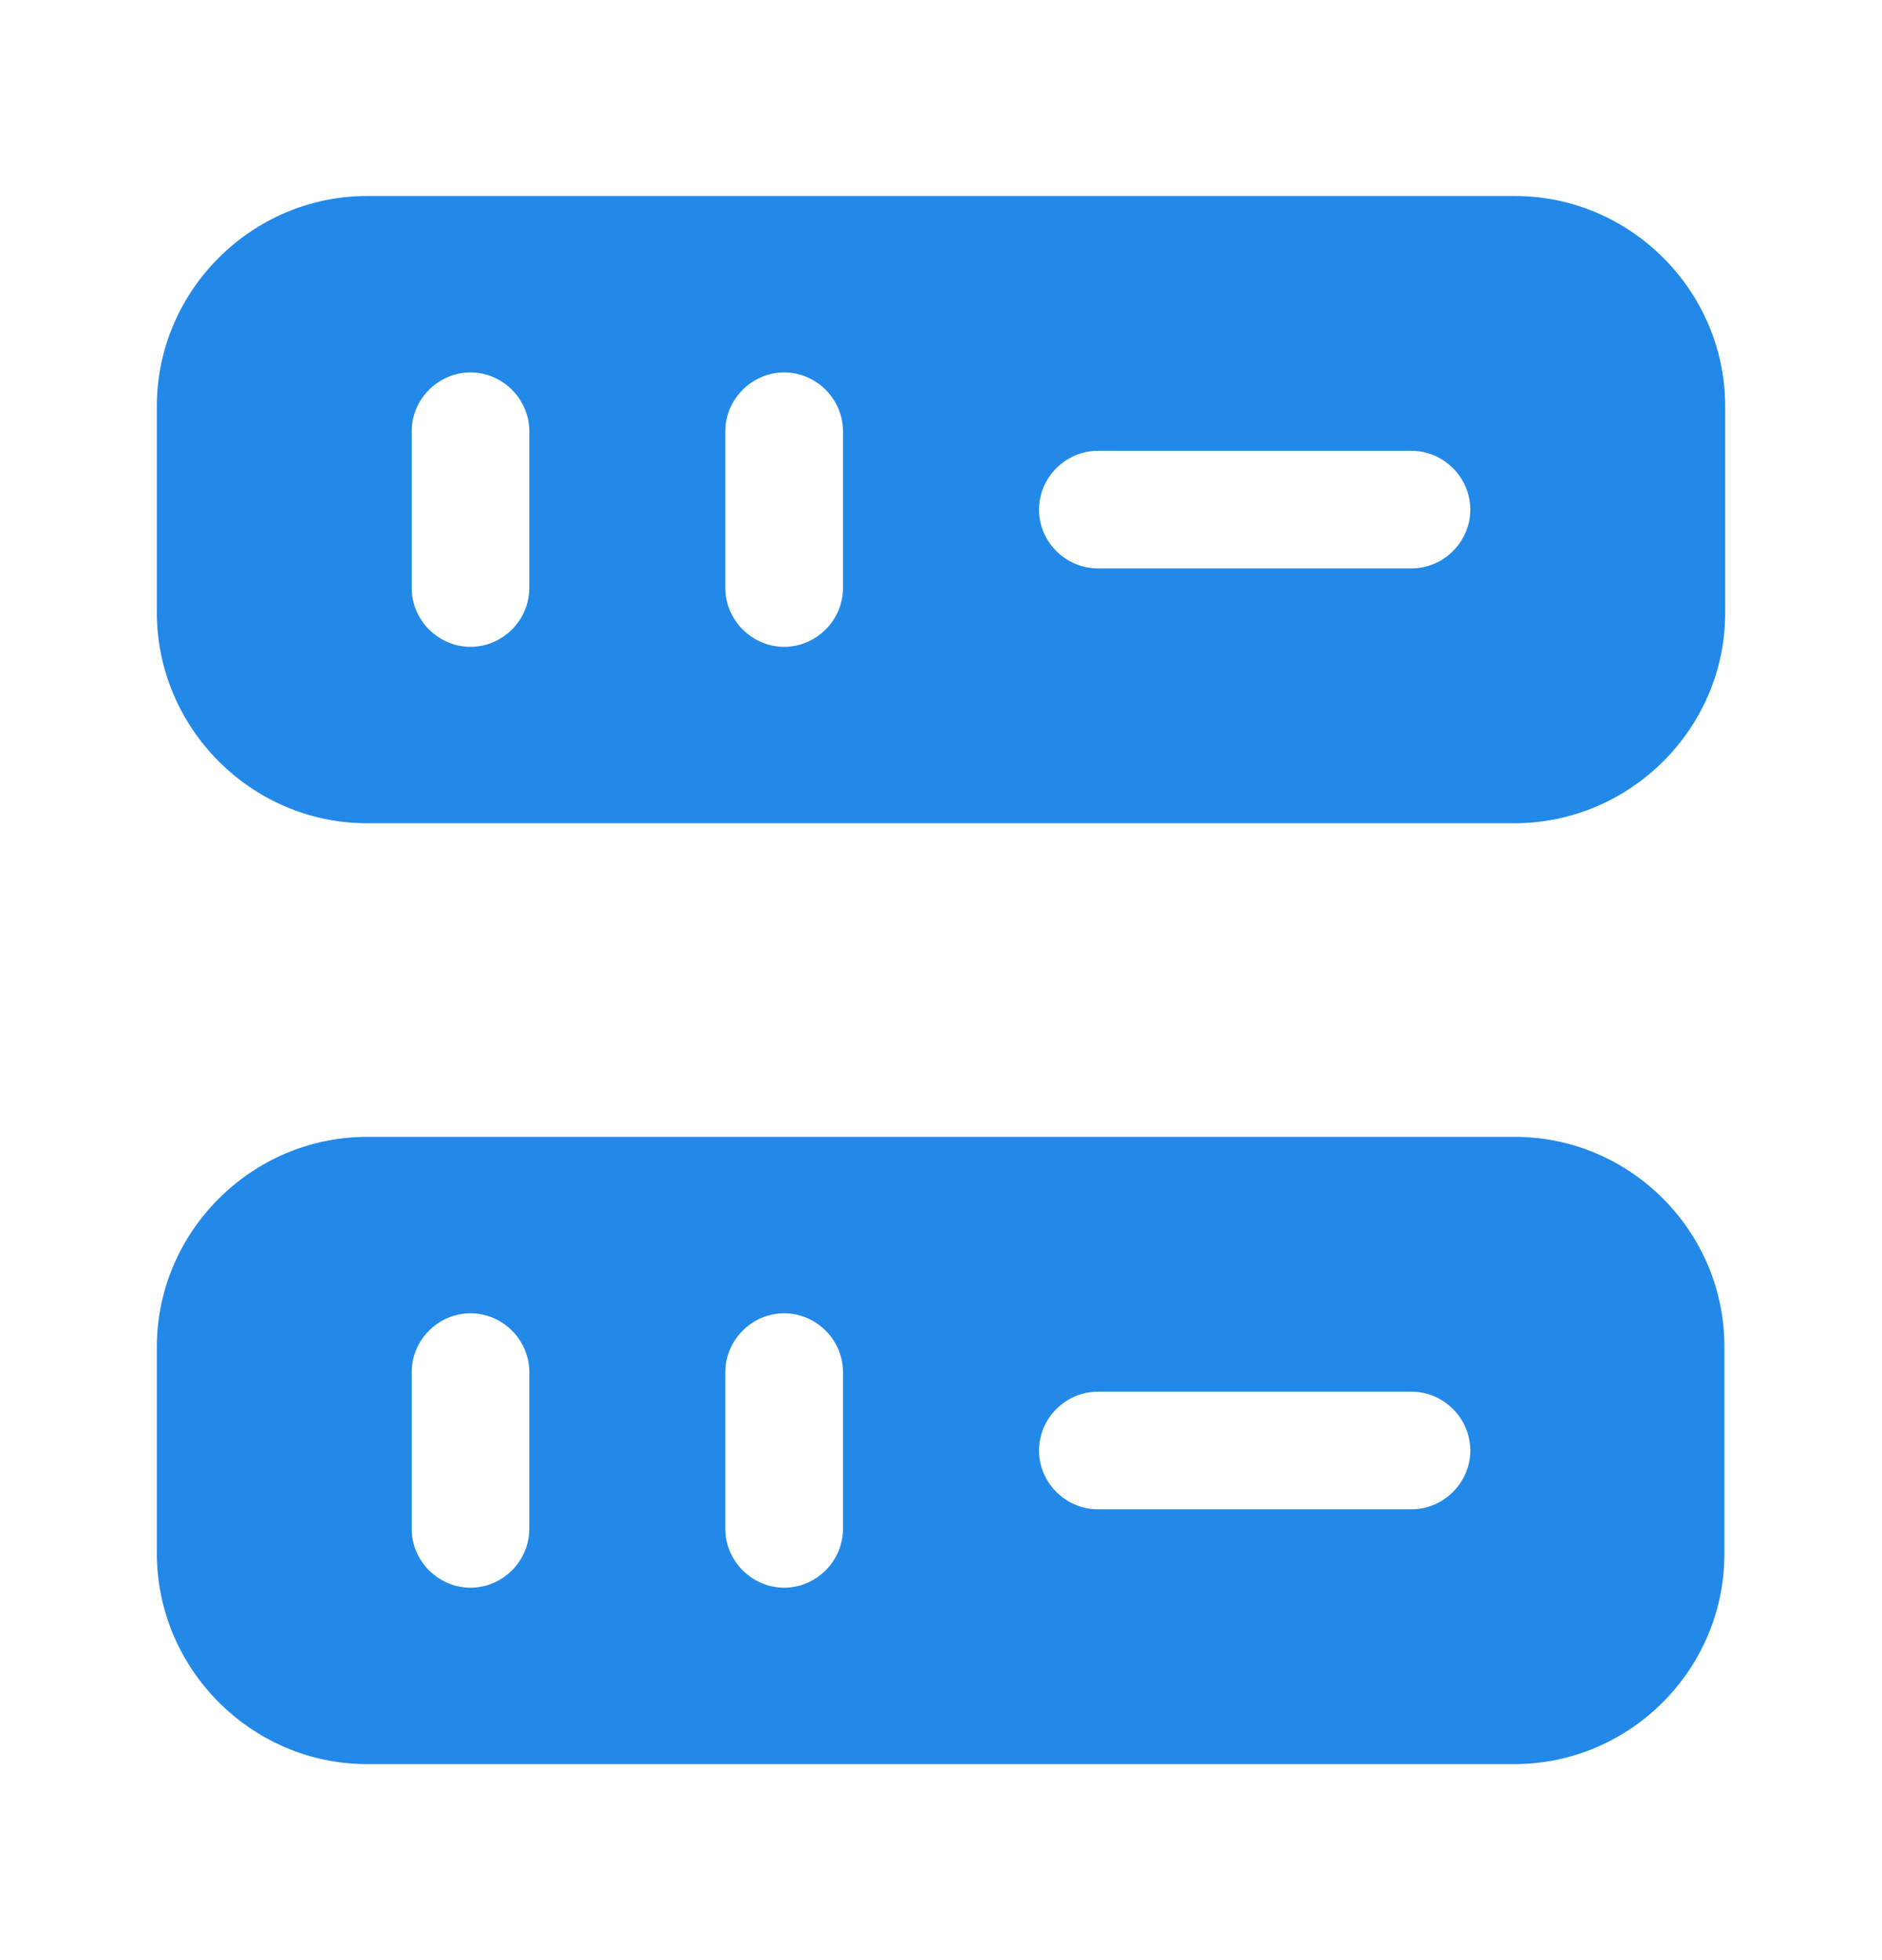
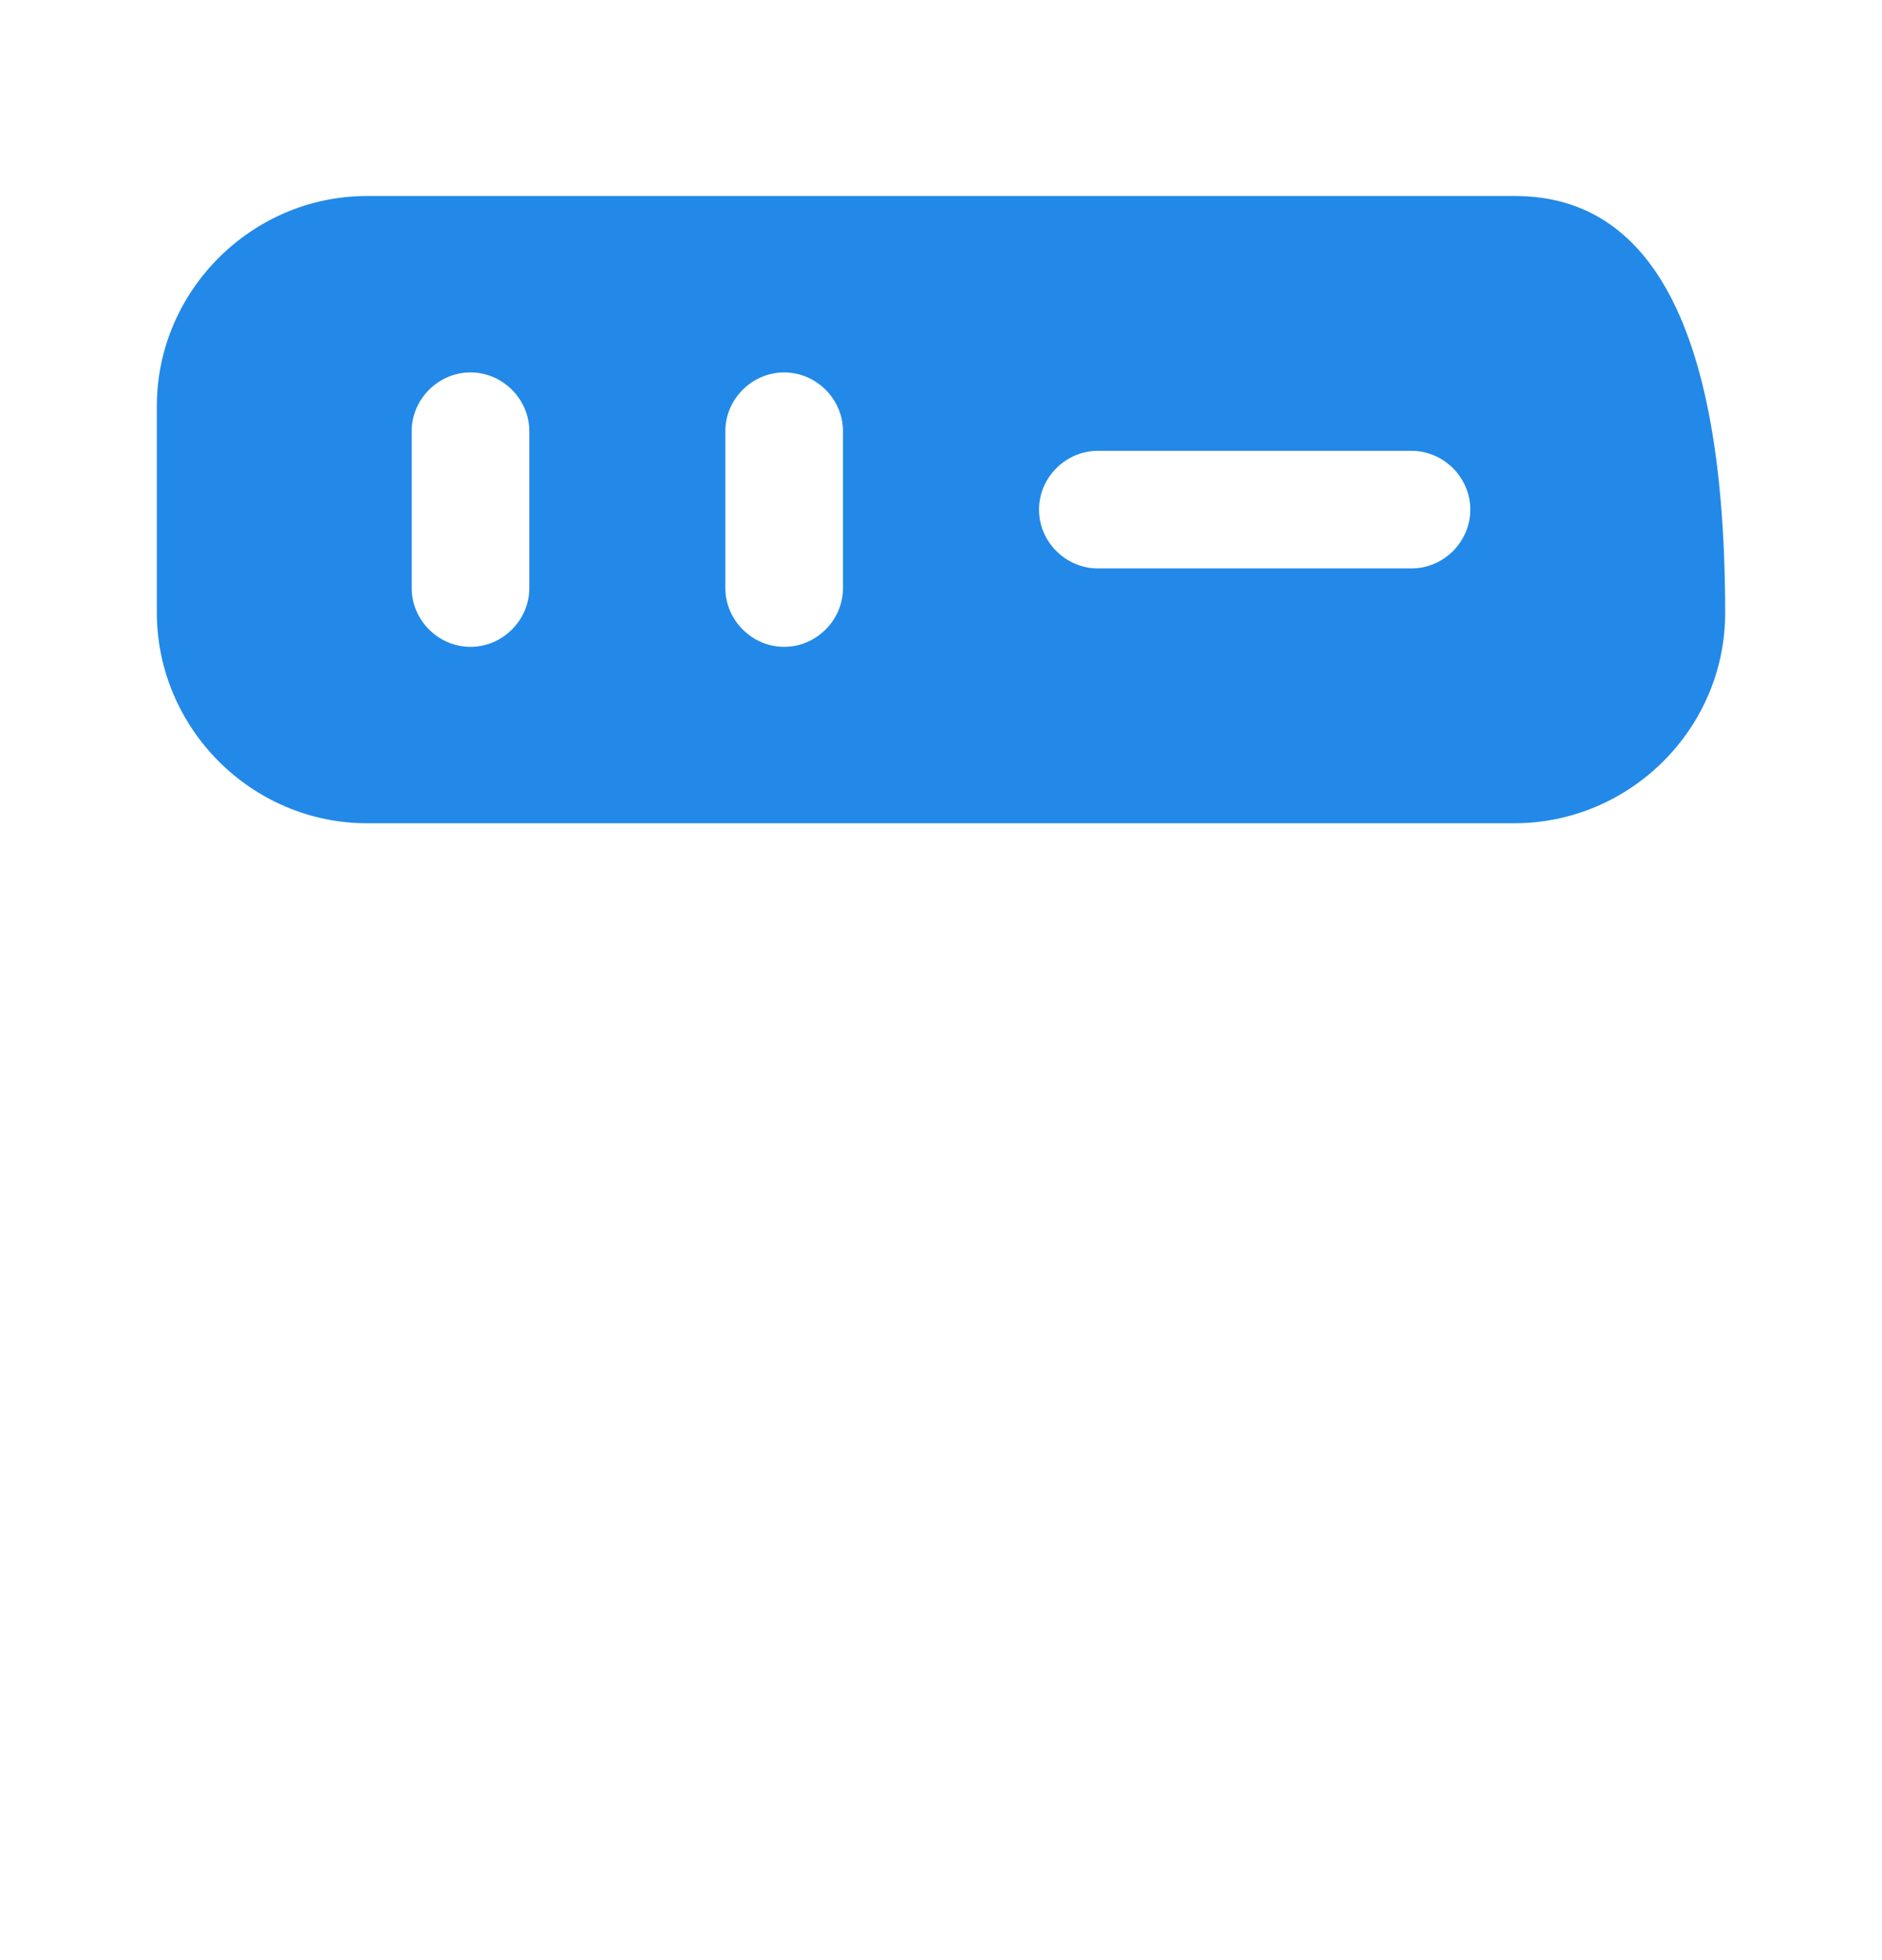
<svg xmlns="http://www.w3.org/2000/svg" width="24" height="25" viewBox="0 0 24 25" fill="none">
-   <path d="M19.32 2.5H4.68C3.21 2.5 2 3.71 2 5.18V7.81C2 9.29 3.21 10.5 4.68 10.5H19.31C20.79 10.5 22 9.29 22 7.82V5.18C22 3.71 20.79 2.5 19.32 2.5ZM6.75 7.5C6.75 7.91 6.41 8.25 6 8.25C5.59 8.25 5.25 7.91 5.25 7.5V5.5C5.25 5.09 5.59 4.75 6 4.75C6.41 4.75 6.75 5.09 6.75 5.5V7.5ZM10.75 7.5C10.75 7.91 10.41 8.25 10 8.25C9.59 8.25 9.25 7.91 9.25 7.5V5.5C9.25 5.09 9.59 4.75 10 4.75C10.41 4.75 10.75 5.09 10.75 5.5V7.5ZM18 7.25H14C13.59 7.25 13.25 6.91 13.25 6.5C13.25 6.09 13.59 5.75 14 5.75H18C18.41 5.75 18.75 6.09 18.75 6.5C18.75 6.91 18.41 7.25 18 7.25Z" fill="#2289E8" />
-   <path d="M19.32 14.5H4.68C3.21 14.5 2 15.71 2 17.18V19.81C2 21.29 3.21 22.5 4.68 22.5H19.31C20.79 22.5 21.99 21.29 21.99 19.82V17.19C22 15.71 20.79 14.5 19.32 14.5ZM6.75 19.5C6.75 19.91 6.41 20.25 6 20.25C5.59 20.25 5.25 19.91 5.25 19.5V17.5C5.25 17.09 5.59 16.75 6 16.75C6.41 16.75 6.75 17.09 6.75 17.5V19.5ZM10.75 19.5C10.75 19.91 10.41 20.25 10 20.25C9.59 20.25 9.25 19.91 9.25 19.5V17.5C9.25 17.09 9.59 16.75 10 16.75C10.41 16.75 10.75 17.09 10.75 17.5V19.5ZM18 19.25H14C13.59 19.25 13.25 18.91 13.25 18.5C13.25 18.09 13.59 17.75 14 17.75H18C18.41 17.75 18.75 18.09 18.75 18.5C18.75 18.91 18.41 19.25 18 19.25Z" fill="#2289E8" />
+   <path d="M19.32 2.5H4.68C3.21 2.5 2 3.71 2 5.18V7.81C2 9.29 3.21 10.5 4.68 10.5H19.31C20.79 10.5 22 9.29 22 7.82C22 3.71 20.79 2.5 19.32 2.5ZM6.75 7.5C6.75 7.91 6.41 8.25 6 8.25C5.59 8.25 5.25 7.91 5.25 7.5V5.5C5.25 5.09 5.59 4.75 6 4.75C6.41 4.75 6.75 5.09 6.75 5.5V7.5ZM10.75 7.5C10.75 7.91 10.41 8.25 10 8.25C9.59 8.25 9.25 7.91 9.25 7.5V5.5C9.25 5.09 9.59 4.75 10 4.75C10.41 4.75 10.75 5.09 10.75 5.5V7.5ZM18 7.25H14C13.59 7.25 13.25 6.91 13.25 6.5C13.25 6.09 13.59 5.75 14 5.75H18C18.41 5.75 18.75 6.09 18.75 6.5C18.75 6.91 18.41 7.25 18 7.25Z" fill="#2289E8" />
</svg>